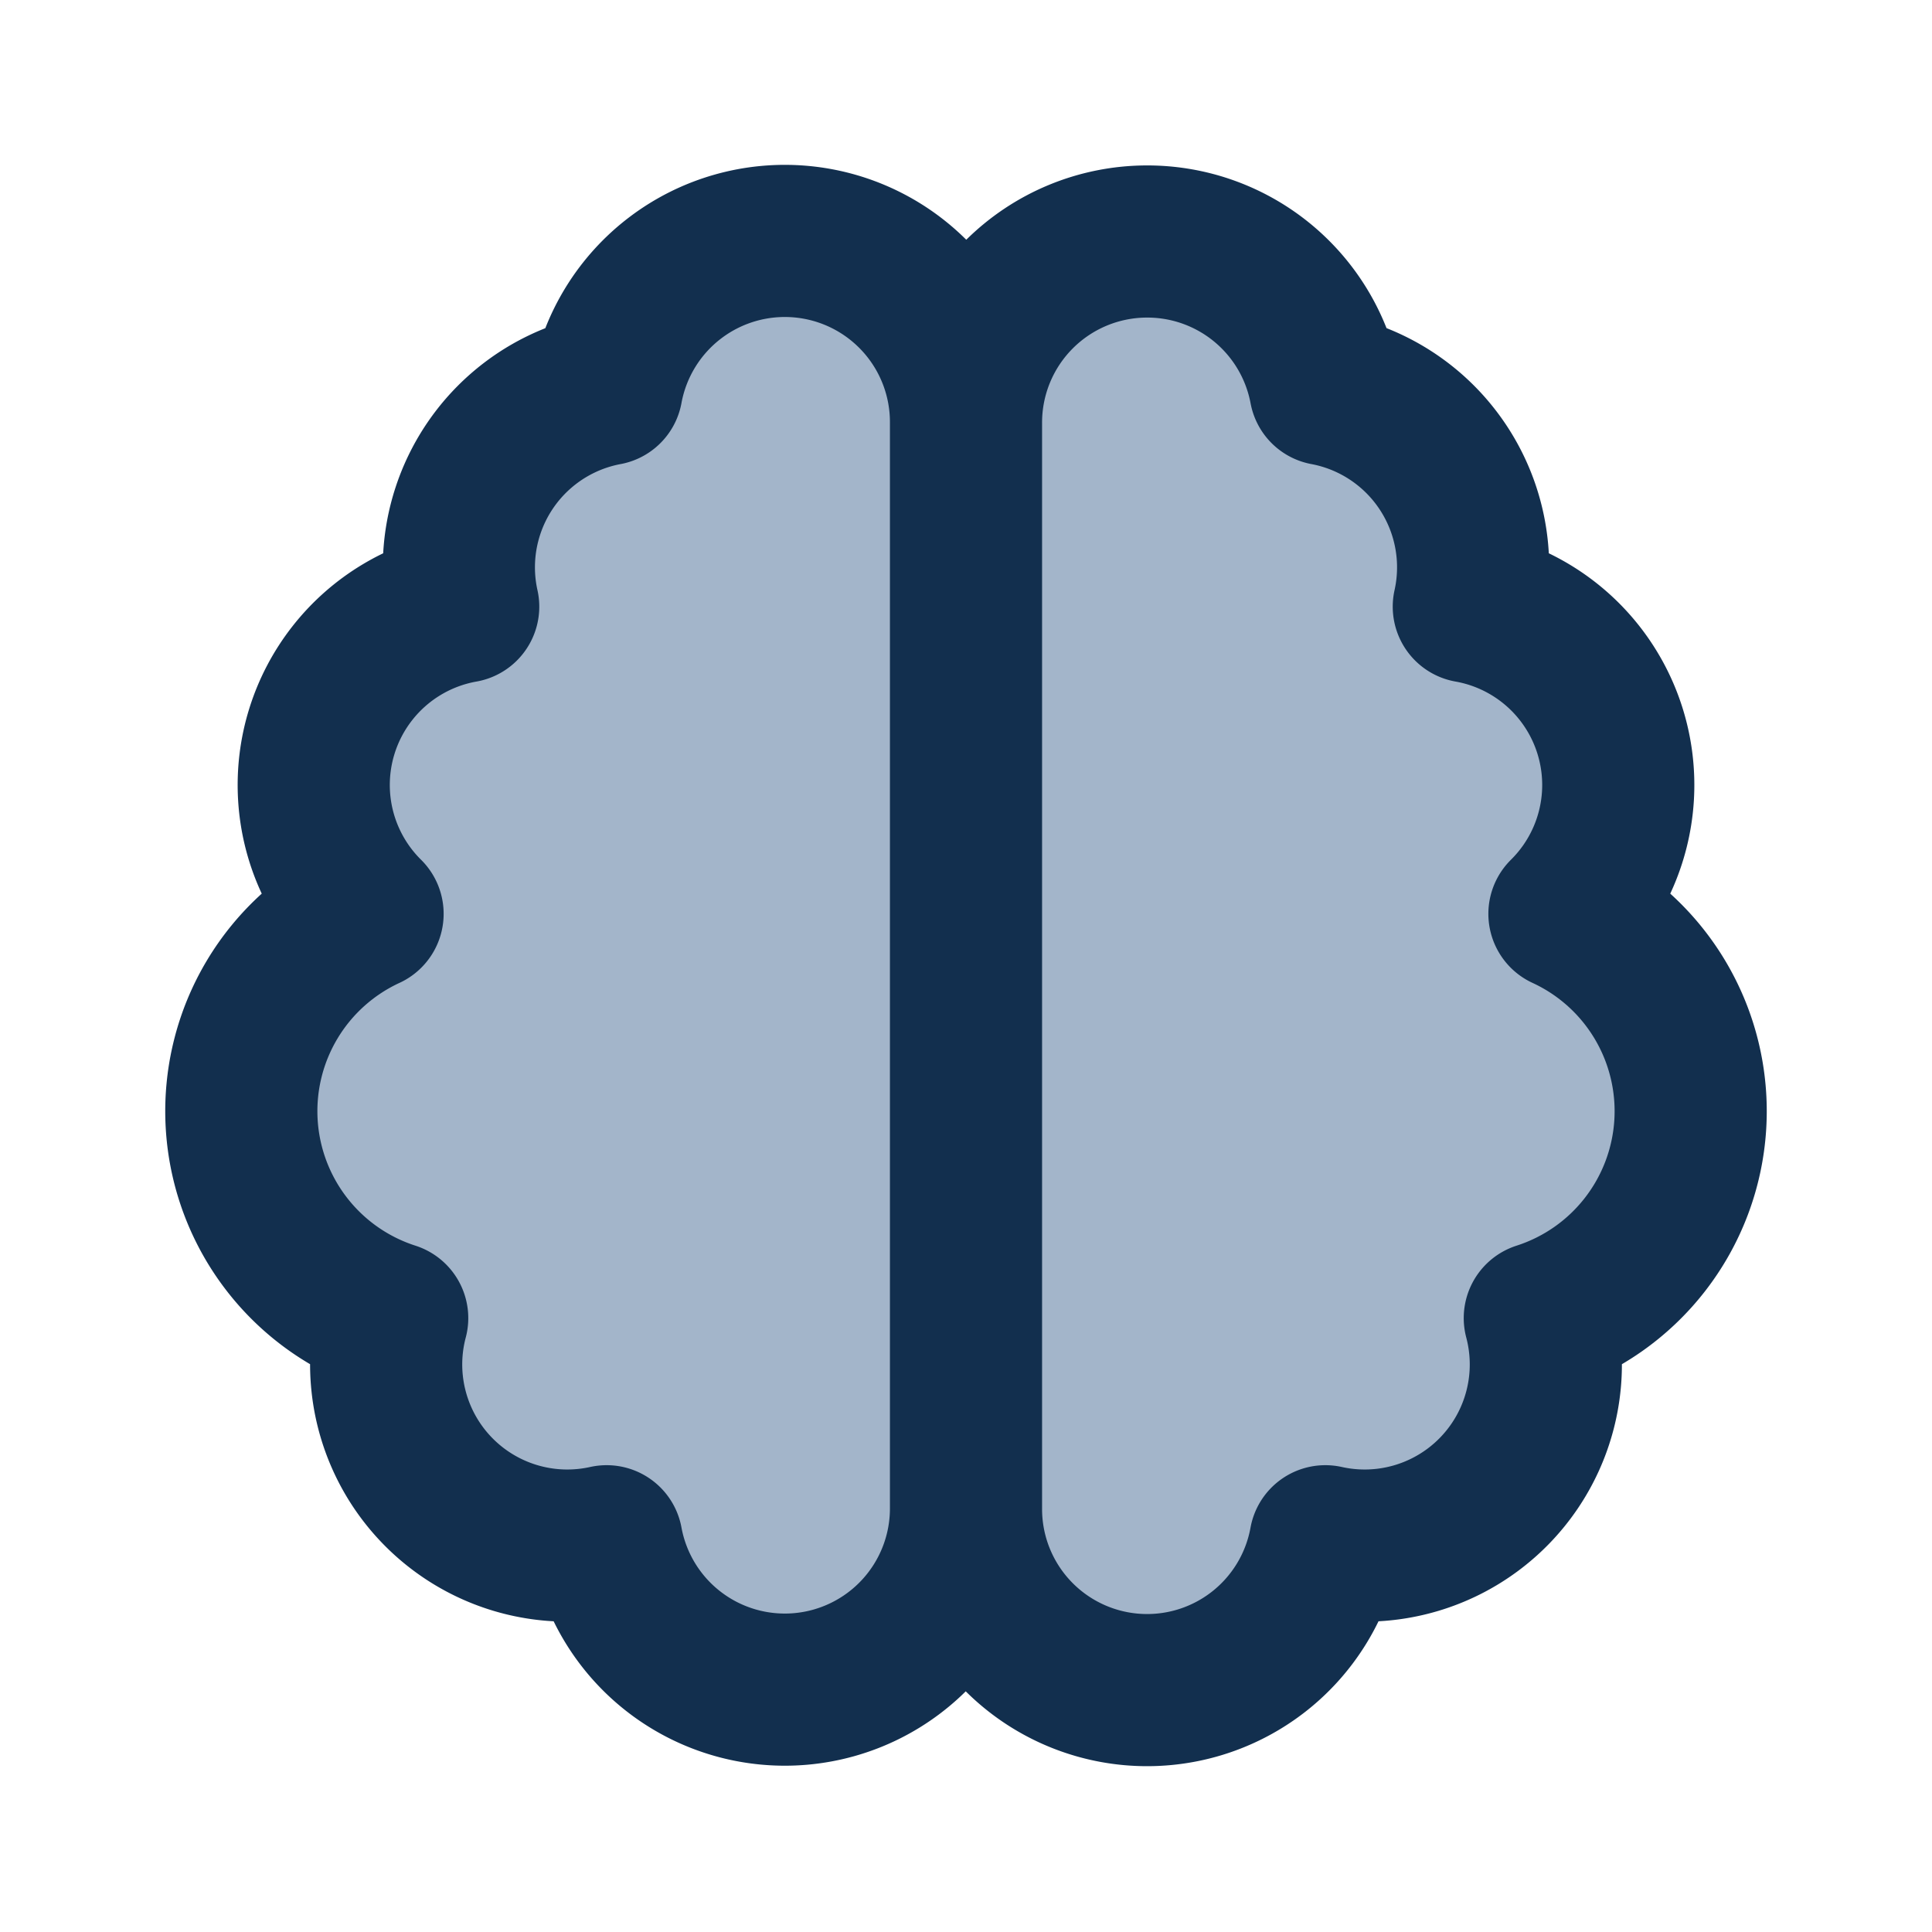
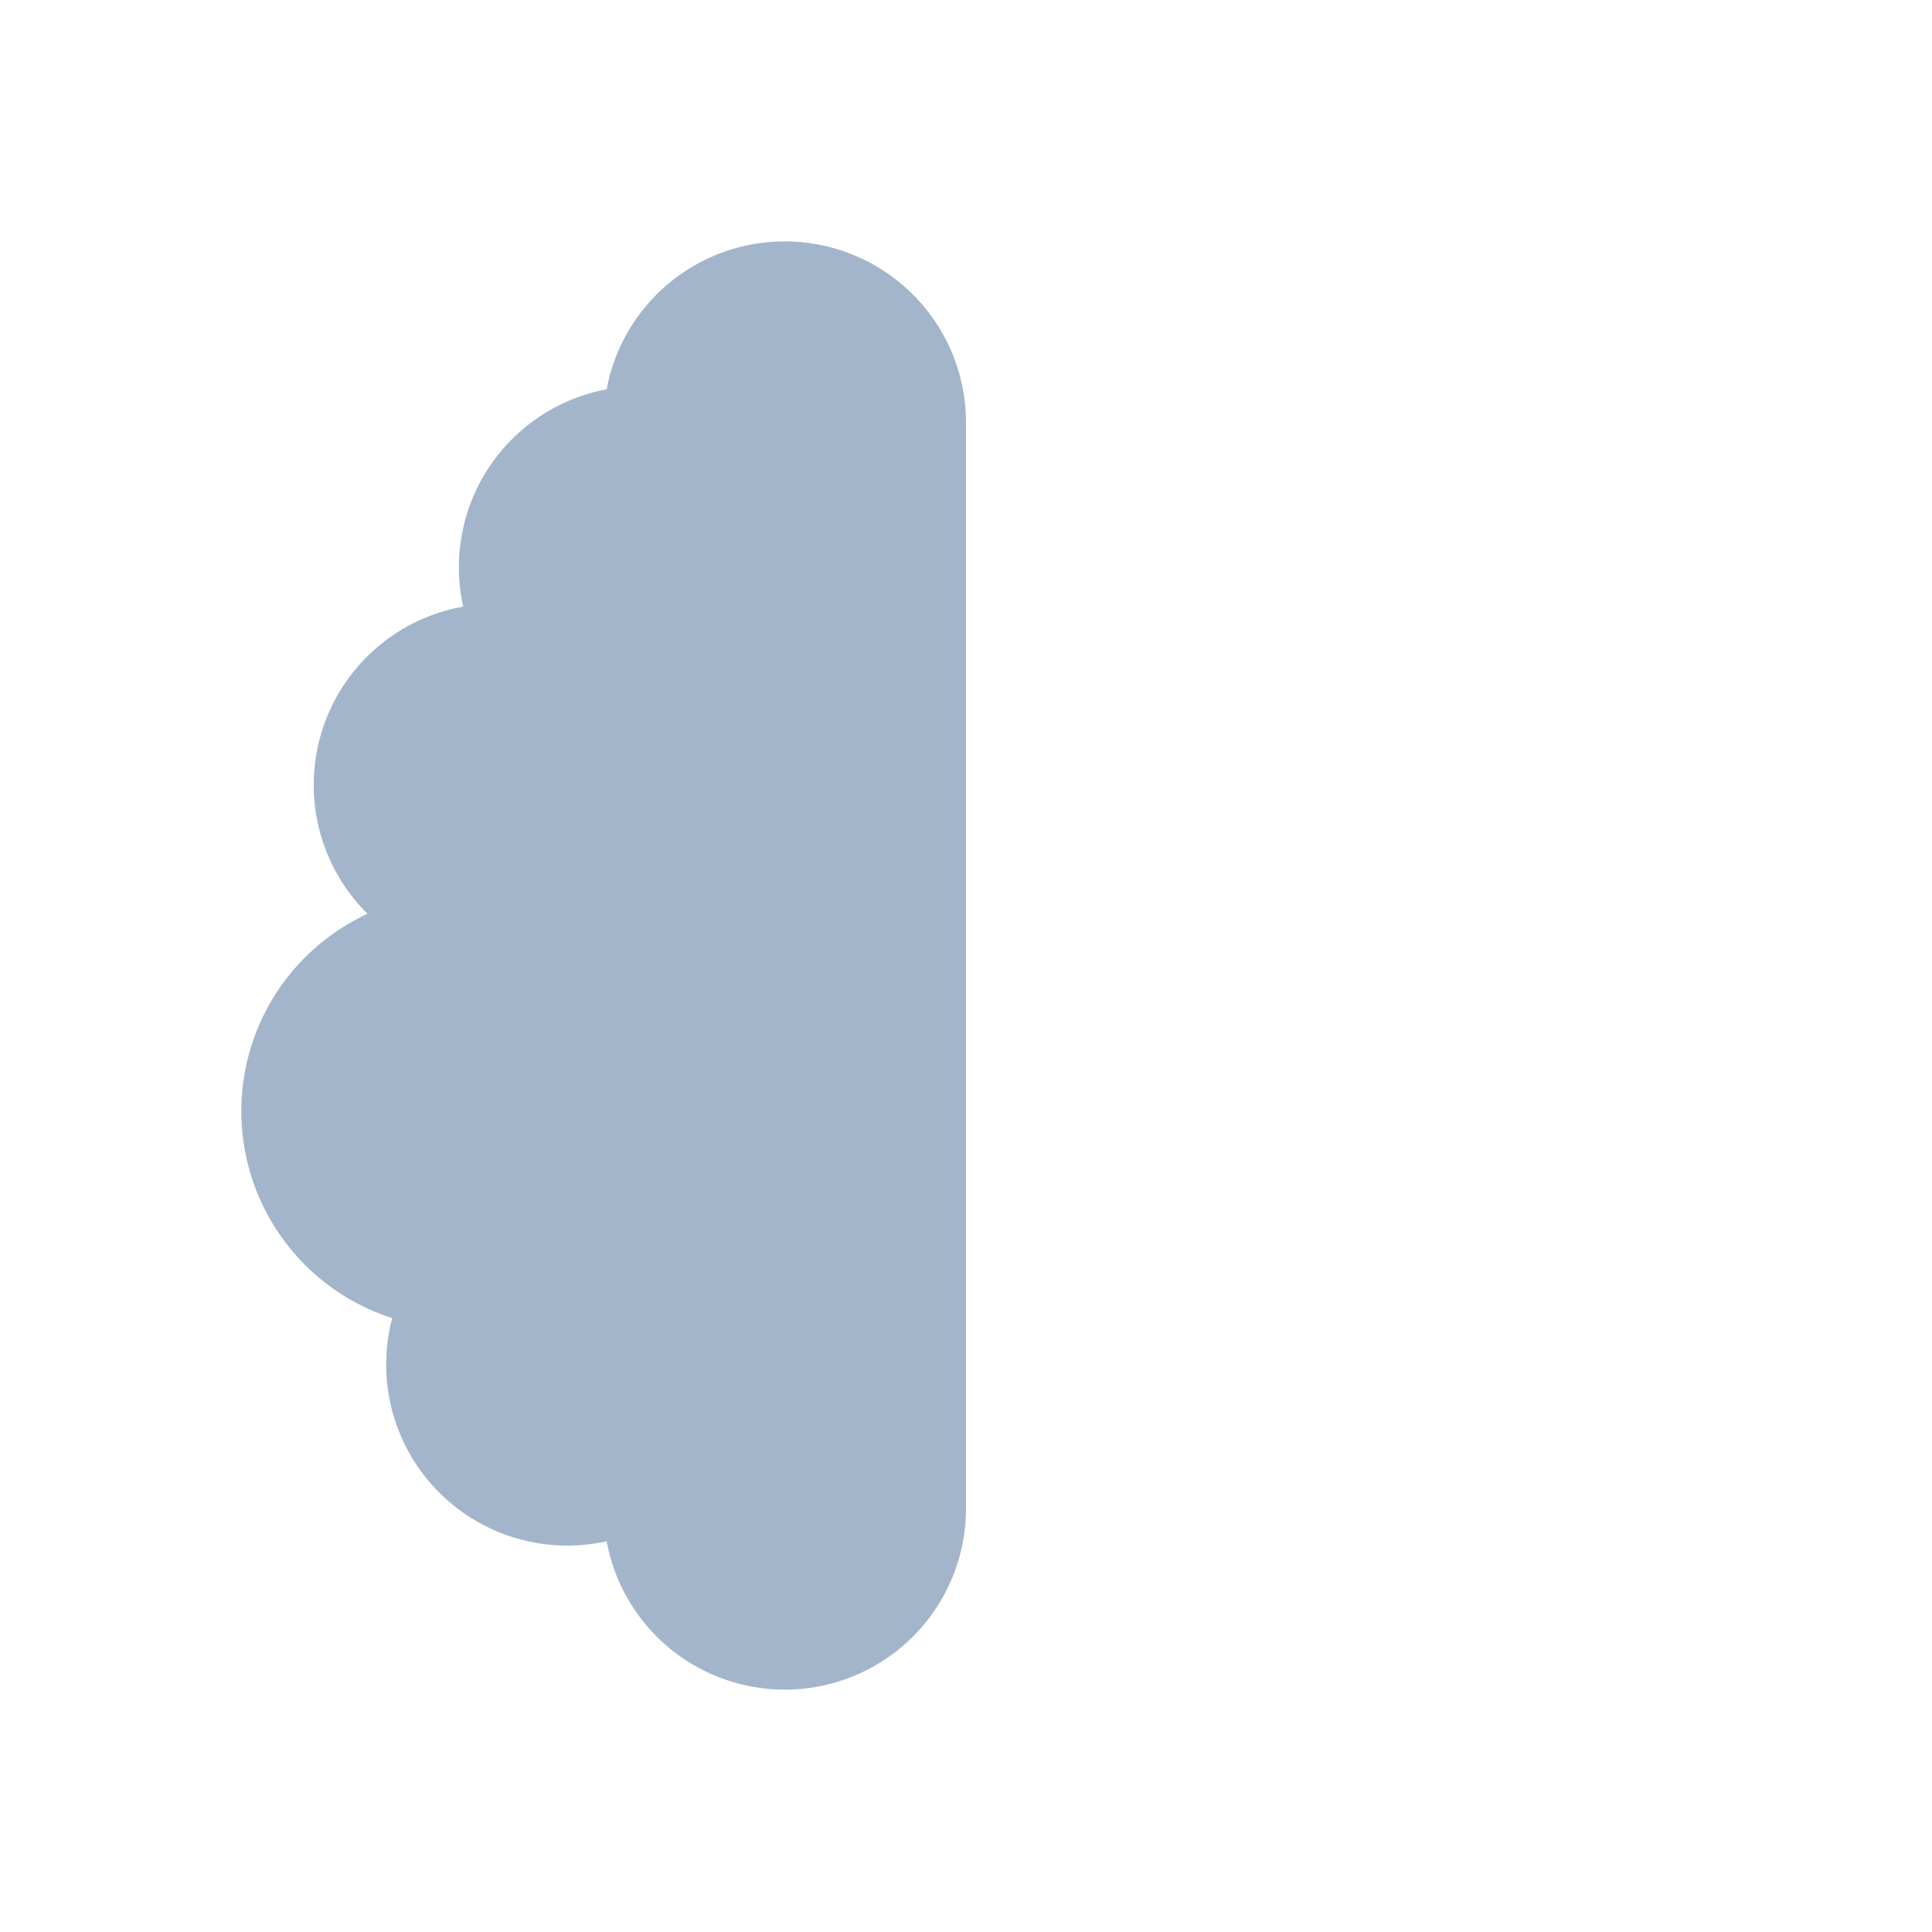
<svg xmlns="http://www.w3.org/2000/svg" width="40" height="40" fill="none" viewBox="0 0 40 40">
-   <path fill="#a3b5ca" d="M20 8.75v22.5a3.75 3.75 0 0 0 7.44.66 3.75 3.75 0 0 0 4.44-4.62 4.5 4.5 0 0 0 .51-8.37 3.75 3.75 0 0 0-1.98-6.36 3.75 3.75 0 0 0-2.97-4.5A3.75 3.75 0 0 0 23.75 5 3.75 3.75 0 0 0 20 8.75" />
  <path fill="#a3b5ca" d="M17.685 5.285A3.75 3.75 0 0 0 12.56 8.06a3.75 3.75 0 0 0-2.97 4.5 3.75 3.75 0 0 0-1.98 6.36 4.5 4.5 0 0 0 .51 8.37 3.75 3.75 0 0 0 4.44 4.62 3.751 3.751 0 0 0 7.44-.66V8.75a3.75 3.75 0 0 0-2.315-3.465" />
-   <path stroke="#122f4e" stroke-linecap="round" stroke-linejoin="round" stroke-width="3.15" d="M20 8.75a3.751 3.751 0 0 0-7.44-.69 3.75 3.75 0 0 0-2.97 4.5 3.75 3.75 0 0 0-1.98 6.36 4.5 4.5 0 0 0 .51 8.37 3.75 3.75 0 0 0 4.44 4.62 3.751 3.751 0 0 0 7.44-.66m0-22.5v22.5m0-22.5A3.75 3.75 0 0 1 23.75 5a3.75 3.75 0 0 1 3.69 3.06 3.75 3.75 0 0 1 2.97 4.5 3.75 3.75 0 0 1 1.98 6.36 4.5 4.5 0 0 1-.51 8.37 3.75 3.75 0 0 1-4.44 4.62 3.75 3.75 0 0 1-7.44-.66" />
</svg>